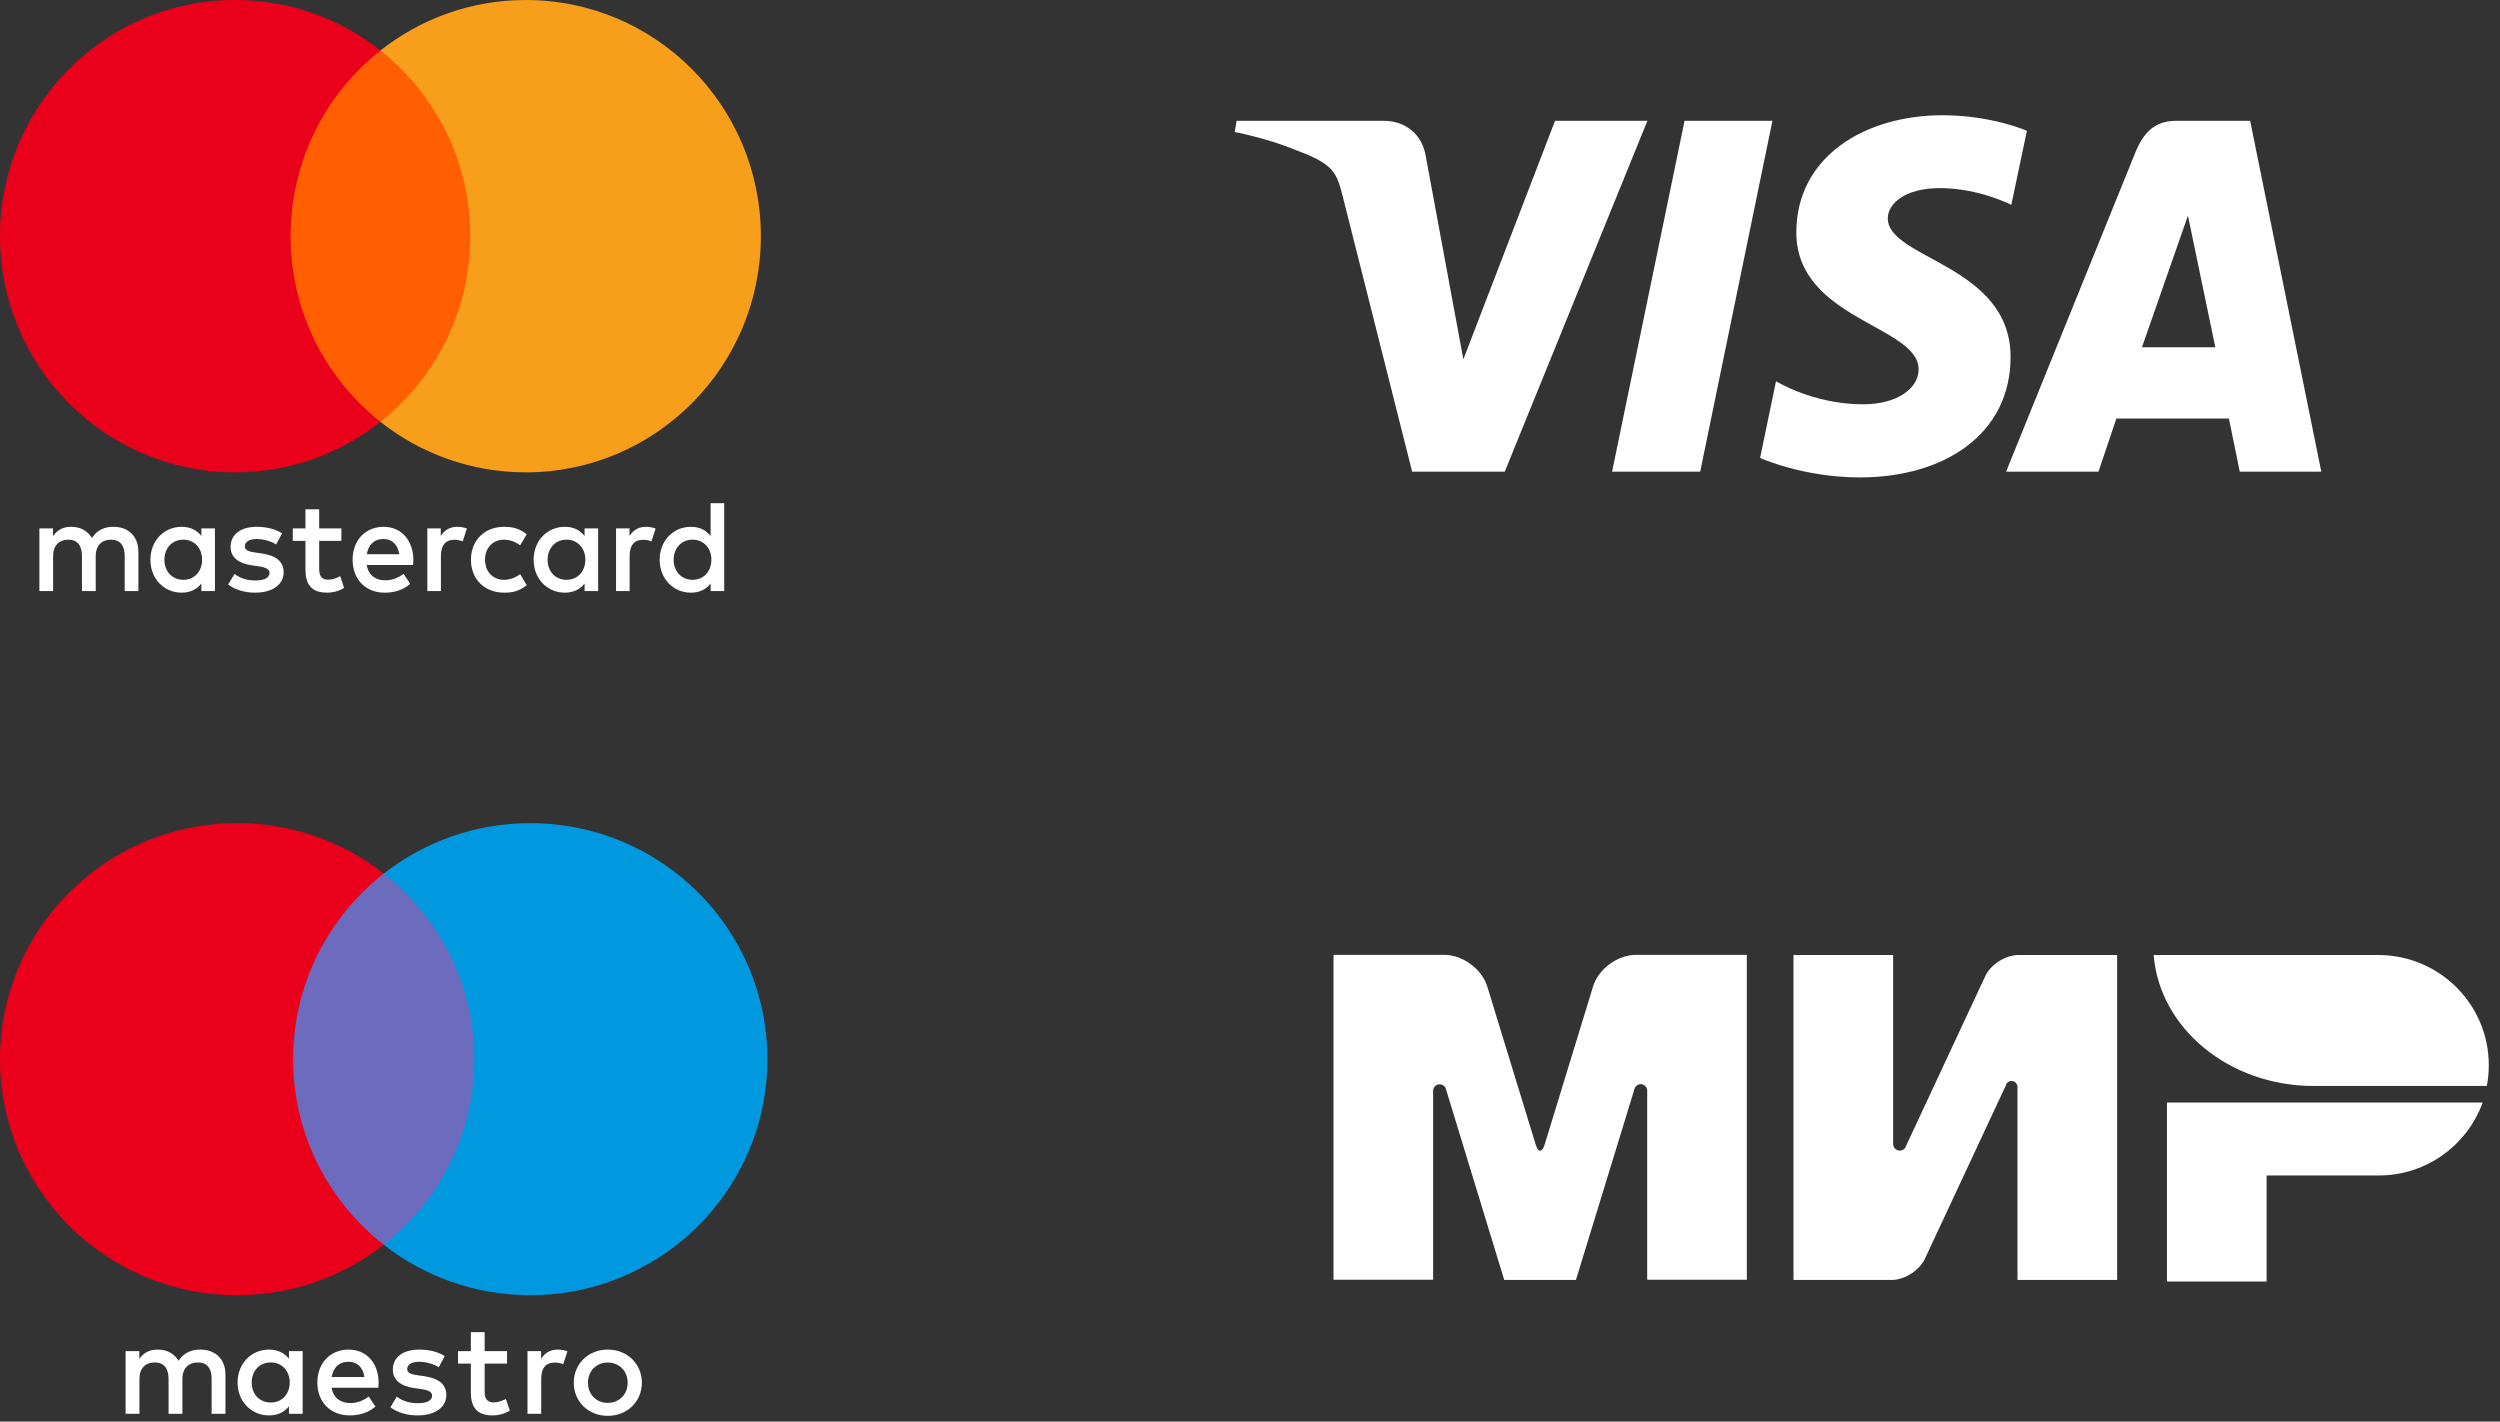
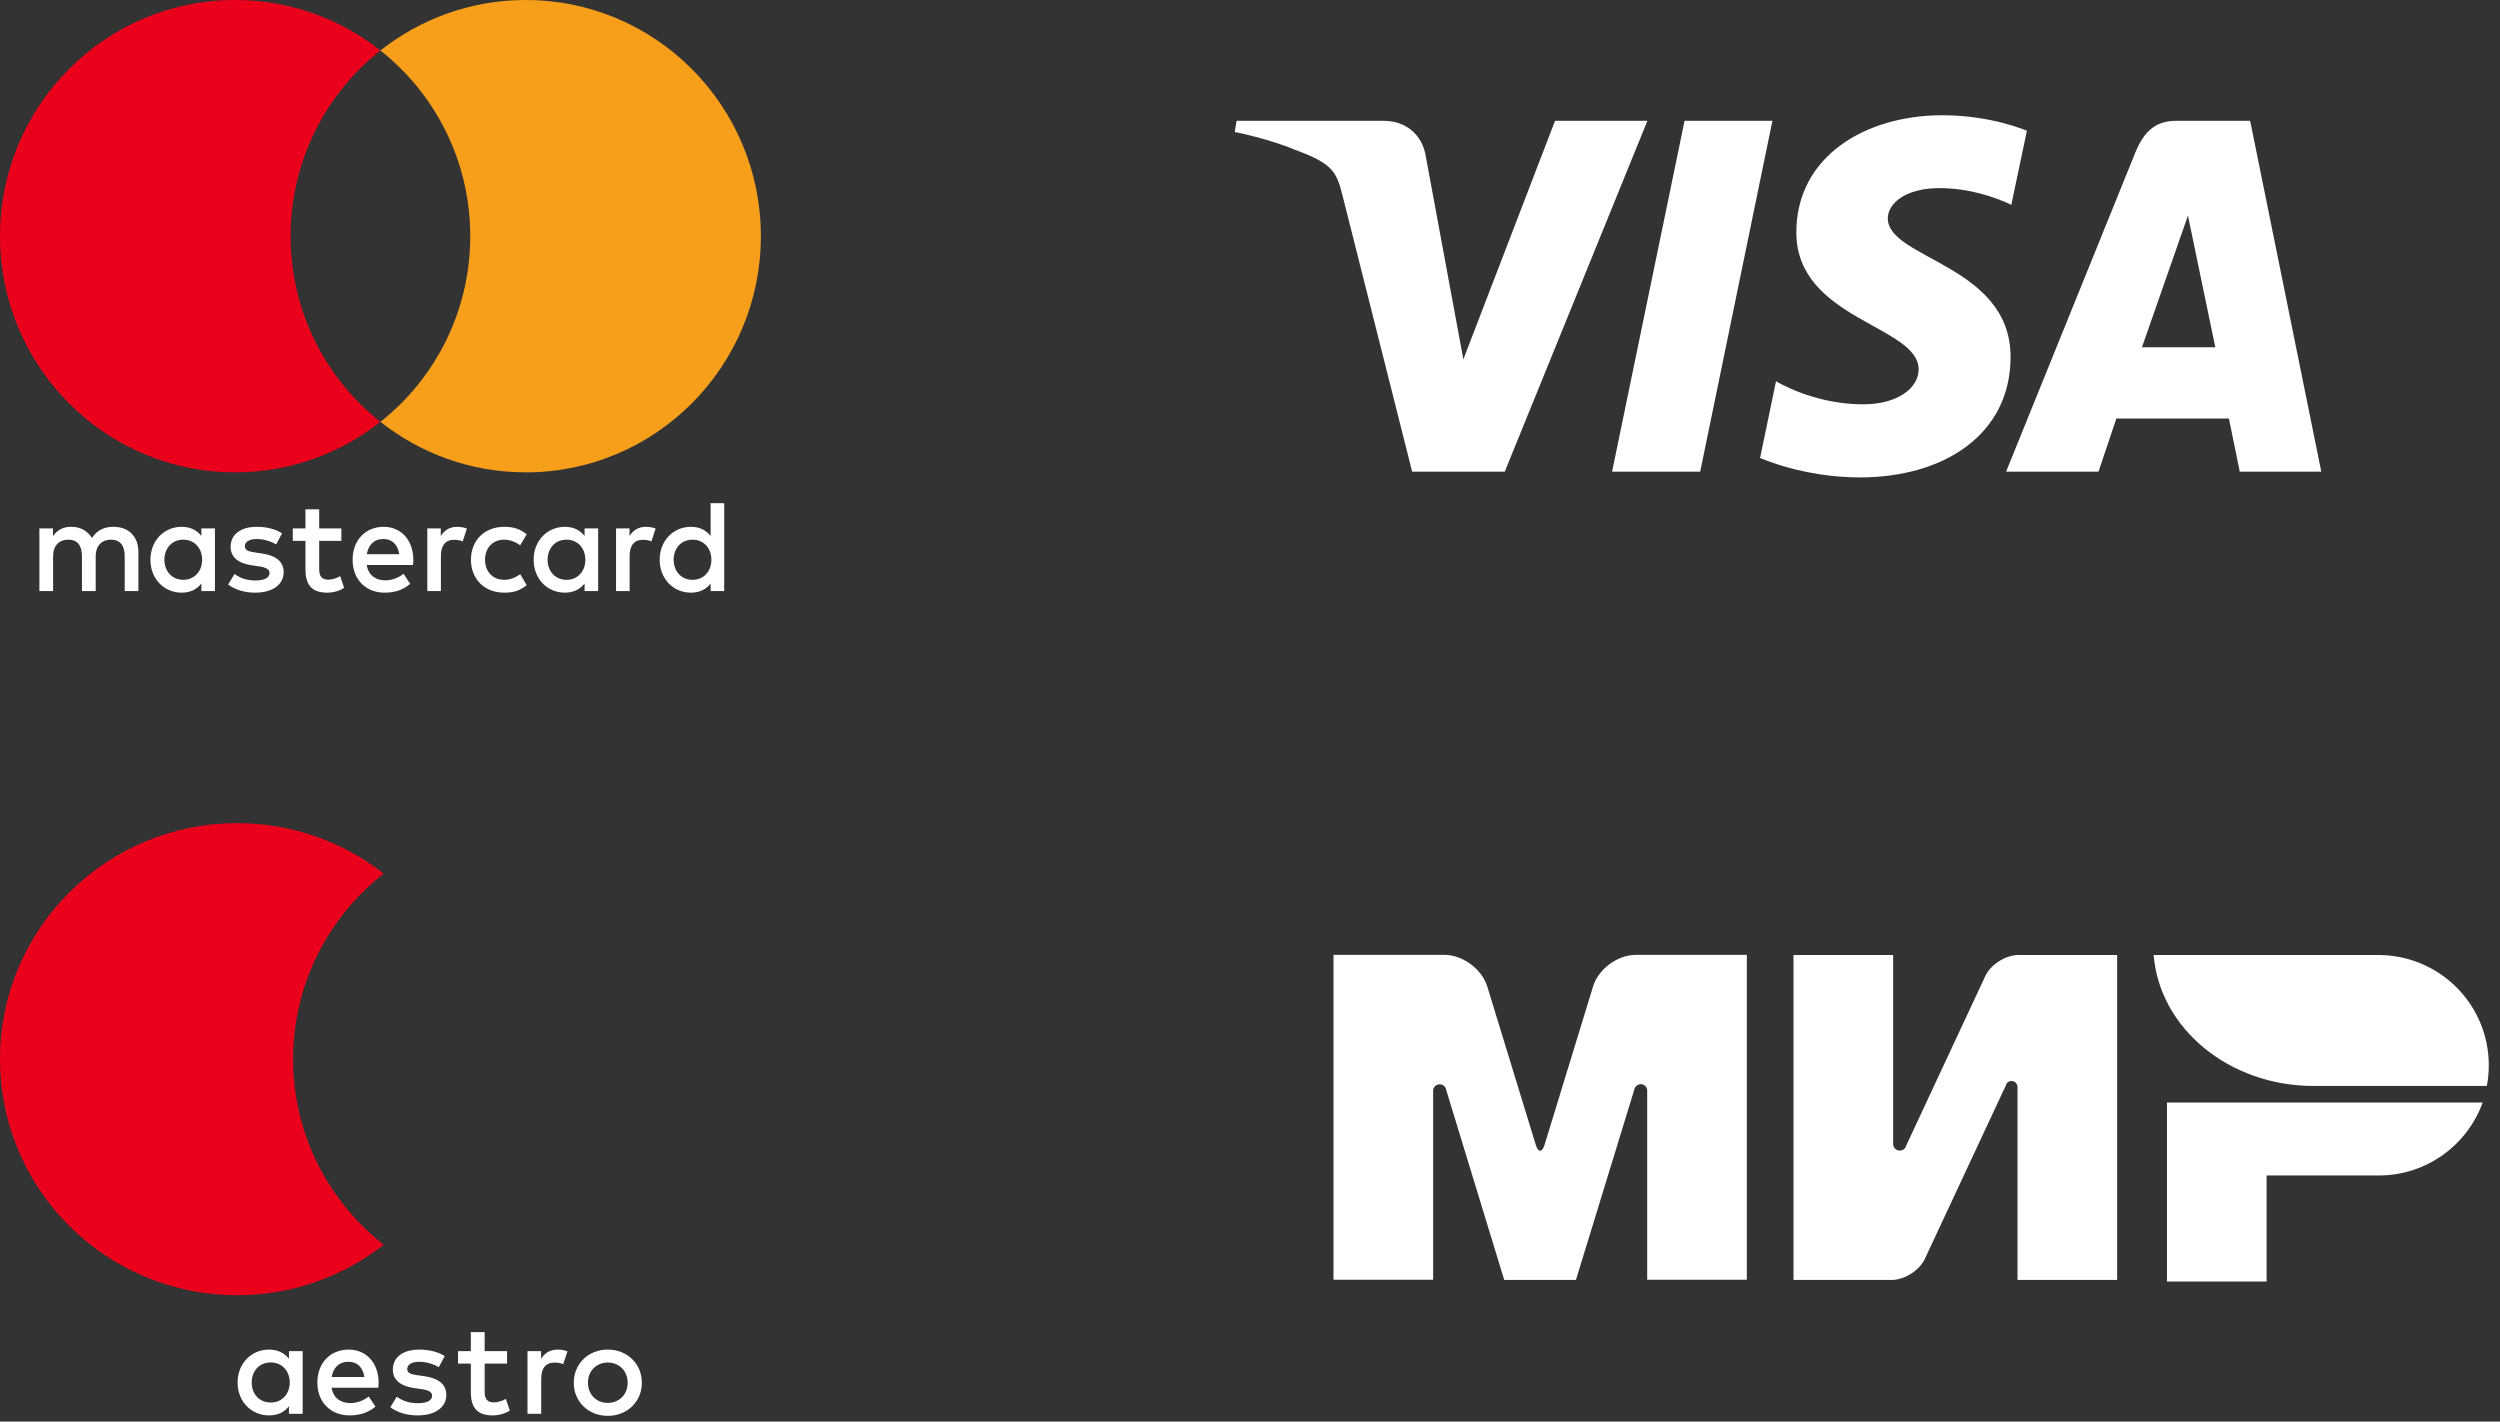
<svg xmlns="http://www.w3.org/2000/svg" width="153" height="87" viewBox="0 0 153 87" fill="none">
  <rect x="0" y="0" width="153" height="87" fill="#333333" stroke="none" />
-   <path fill-rule="evenodd" clip-rule="evenodd" d="M29.834 76.177H17.134V53.465H29.834V76.177Z" fill="#6C6BBD" />
  <path fill-rule="evenodd" clip-rule="evenodd" d="M17.939 64.822C17.939 60.214 20.107 56.11 23.483 53.465C21.014 51.532 17.899 50.377 14.513 50.377C6.497 50.377 0 56.844 0 64.822C0 72.799 6.497 79.266 14.513 79.266C17.899 79.266 21.014 78.112 23.483 76.178C20.107 73.533 17.939 69.429 17.939 64.822Z" fill="#EB001B" />
-   <path fill-rule="evenodd" clip-rule="evenodd" d="M46.966 64.822C46.966 72.799 40.469 79.266 32.453 79.266C29.067 79.266 25.952 78.112 23.482 76.178C26.86 73.533 29.027 69.429 29.027 64.822C29.027 60.214 26.86 56.11 23.482 53.465C25.952 51.532 29.067 50.377 32.453 50.377C40.469 50.377 46.966 56.844 46.966 64.822Z" fill="#0099DF" />
  <path fill-rule="evenodd" clip-rule="evenodd" d="M34.13 82.595C34.299 82.595 34.542 82.627 34.727 82.7L34.469 83.486C34.291 83.413 34.114 83.389 33.944 83.389C33.396 83.389 33.122 83.742 33.122 84.376V86.526H32.283V82.691H33.114V83.157C33.332 82.82 33.647 82.595 34.13 82.595Z" fill="white" />
  <path fill-rule="evenodd" clip-rule="evenodd" d="M31.032 83.454H29.661V85.186C29.661 85.571 29.797 85.828 30.217 85.828C30.435 85.828 30.709 85.756 30.958 85.612L31.2 86.325C30.935 86.51 30.516 86.623 30.153 86.623C29.161 86.623 28.815 86.093 28.815 85.202V83.454H28.032V82.691H28.815V81.528H29.661V82.691H31.032V83.454Z" fill="white" />
  <path fill-rule="evenodd" clip-rule="evenodd" d="M21.341 82.595C22.421 82.595 23.163 83.413 23.172 84.609C23.172 84.72 23.163 84.823 23.155 84.927L23.155 84.93H20.293C20.414 85.619 20.906 85.868 21.446 85.868C21.832 85.868 22.244 85.724 22.566 85.466L22.978 86.085C22.509 86.478 21.978 86.622 21.398 86.622C20.244 86.622 19.422 85.828 19.422 84.609C19.422 83.413 20.212 82.595 21.341 82.595ZM21.325 83.341C20.728 83.341 20.39 83.718 20.3 84.272H22.3C22.212 83.678 21.865 83.341 21.325 83.341Z" fill="white" />
  <path fill-rule="evenodd" clip-rule="evenodd" d="M26.855 83.67C26.622 83.525 26.147 83.341 25.655 83.341C25.195 83.341 24.921 83.51 24.921 83.79C24.921 84.047 25.21 84.12 25.574 84.167L25.968 84.223C26.807 84.344 27.315 84.697 27.315 85.371C27.315 86.101 26.67 86.623 25.557 86.623C24.928 86.623 24.348 86.462 23.888 86.125L24.283 85.475C24.566 85.692 24.985 85.877 25.566 85.877C26.138 85.877 26.445 85.708 26.445 85.411C26.445 85.195 26.227 85.073 25.767 85.01L25.372 84.954C24.509 84.833 24.042 84.448 24.042 83.823C24.042 83.06 24.671 82.595 25.646 82.595C26.259 82.595 26.815 82.731 27.218 82.996L26.855 83.67Z" fill="white" />
  <path fill-rule="evenodd" clip-rule="evenodd" d="M38.026 82.75C37.771 82.646 37.494 82.595 37.196 82.595C36.897 82.595 36.62 82.646 36.365 82.75C36.11 82.853 35.892 82.996 35.707 83.176C35.522 83.358 35.378 83.571 35.273 83.817C35.167 84.064 35.114 84.332 35.114 84.621C35.114 84.911 35.167 85.179 35.273 85.427C35.378 85.672 35.522 85.887 35.707 86.068C35.892 86.249 36.11 86.391 36.365 86.495C36.62 86.597 36.897 86.649 37.196 86.649C37.494 86.649 37.771 86.597 38.026 86.495C38.281 86.391 38.502 86.249 38.687 86.068C38.873 85.887 39.018 85.672 39.123 85.427C39.229 85.179 39.281 84.911 39.281 84.621C39.281 84.332 39.229 84.064 39.123 83.817C39.018 83.571 38.873 83.358 38.687 83.176C38.502 82.996 38.281 82.853 38.026 82.75ZM36.715 83.477C36.863 83.418 37.023 83.387 37.196 83.387C37.368 83.387 37.529 83.418 37.676 83.477C37.825 83.538 37.954 83.623 38.062 83.731C38.172 83.839 38.257 83.97 38.32 84.121C38.381 84.273 38.412 84.44 38.412 84.621C38.412 84.804 38.381 84.971 38.32 85.122C38.257 85.274 38.172 85.404 38.062 85.513C37.954 85.621 37.825 85.705 37.676 85.766C37.529 85.827 37.368 85.856 37.196 85.856C37.023 85.856 36.863 85.827 36.715 85.766C36.567 85.705 36.439 85.621 36.331 85.513C36.223 85.404 36.138 85.274 36.076 85.122C36.014 84.971 35.984 84.804 35.984 84.621C35.984 84.44 36.014 84.273 36.076 84.121C36.138 83.97 36.223 83.839 36.331 83.731C36.439 83.623 36.567 83.538 36.715 83.477Z" fill="white" />
  <path fill-rule="evenodd" clip-rule="evenodd" d="M18.523 82.691V84.609V86.526H17.684V86.061C17.418 86.406 17.015 86.623 16.467 86.623C15.386 86.623 14.54 85.78 14.54 84.609C14.54 83.438 15.386 82.595 16.467 82.595C17.015 82.595 17.418 82.812 17.684 83.157V82.691H18.523ZM16.571 83.381C15.846 83.381 15.403 83.935 15.403 84.609C15.403 85.283 15.846 85.835 16.571 85.835C17.264 85.835 17.732 85.307 17.732 84.609C17.732 83.911 17.264 83.381 16.571 83.381Z" fill="white" />
-   <path fill-rule="evenodd" clip-rule="evenodd" d="M13.798 86.526V84.12C13.798 83.213 13.217 82.603 12.283 82.595C11.791 82.587 11.282 82.739 10.928 83.277C10.662 82.852 10.242 82.595 9.653 82.595C9.243 82.595 8.84 82.716 8.525 83.164V82.691H7.687V86.526H8.533V84.4C8.533 83.735 8.904 83.381 9.476 83.381C10.033 83.381 10.316 83.742 10.316 84.392V86.526H11.162V84.4C11.162 83.735 11.549 83.381 12.104 83.381C12.678 83.381 12.952 83.742 12.952 84.392V86.526H13.798Z" fill="white" />
  <path fill-rule="evenodd" clip-rule="evenodd" d="M13.154 32.338V34.256V36.175H12.323V35.709C12.06 36.055 11.66 36.271 11.117 36.271C10.045 36.271 9.206 35.429 9.206 34.256C9.206 33.084 10.045 32.241 11.117 32.241C11.66 32.241 12.06 32.457 12.323 32.803V32.338H13.154ZM11.22 33.028C10.501 33.028 10.061 33.582 10.061 34.256C10.061 34.931 10.501 35.485 11.22 35.485C11.907 35.485 12.37 34.955 12.37 34.256C12.37 33.558 11.907 33.028 11.22 33.028ZM41.227 34.256C41.227 33.582 41.667 33.028 42.386 33.028C43.075 33.028 43.537 33.558 43.537 34.256C43.537 34.955 43.075 35.485 42.386 35.485C41.667 35.485 41.227 34.931 41.227 34.256ZM44.321 30.796V34.256V36.175H43.49V35.709C43.226 36.055 42.827 36.271 42.283 36.271C41.212 36.271 40.372 35.429 40.372 34.256C40.372 33.084 41.212 32.241 42.283 32.241C42.827 32.241 43.226 32.457 43.49 32.803V30.796H44.321ZM23.466 32.988C24.001 32.988 24.345 33.325 24.433 33.919H22.451C22.539 33.365 22.874 32.988 23.466 32.988ZM21.58 34.256C21.58 33.06 22.363 32.241 23.483 32.241C24.553 32.241 25.288 33.06 25.297 34.256C25.297 34.368 25.288 34.473 25.28 34.577H22.443C22.563 35.268 23.05 35.517 23.586 35.517C23.969 35.517 24.378 35.372 24.698 35.115L25.105 35.734C24.641 36.127 24.114 36.271 23.538 36.271C22.395 36.271 21.58 35.477 21.58 34.256ZM33.513 34.256C33.513 33.582 33.954 33.028 34.673 33.028C35.36 33.028 35.824 33.558 35.824 34.256C35.824 34.955 35.36 35.485 34.673 35.485C33.954 35.485 33.513 34.931 33.513 34.256ZM36.607 32.338V34.256V36.175H35.776V35.709C35.511 36.055 35.113 36.271 34.569 36.271C33.498 36.271 32.658 35.429 32.658 34.256C32.658 33.084 33.498 32.241 34.569 32.241C35.113 32.241 35.511 32.457 35.776 32.803V32.338H36.607ZM28.822 34.256C28.822 35.42 29.629 36.271 30.861 36.271C31.436 36.271 31.819 36.143 32.235 35.814L31.836 35.139C31.524 35.364 31.196 35.485 30.836 35.485C30.172 35.477 29.684 34.995 29.684 34.256C29.684 33.517 30.172 33.035 30.836 33.028C31.196 33.028 31.524 33.148 31.836 33.373L32.235 32.699C31.819 32.37 31.436 32.241 30.861 32.241C29.629 32.241 28.822 33.092 28.822 34.256ZM38.526 32.803C38.741 32.466 39.053 32.241 39.533 32.241C39.701 32.241 39.941 32.274 40.124 32.346L39.868 33.133C39.693 33.06 39.517 33.035 39.349 33.035C38.805 33.035 38.534 33.389 38.534 34.024V36.175H37.702V32.338H38.526V32.803ZM17.262 32.642C16.863 32.378 16.312 32.241 15.704 32.241C14.737 32.241 14.113 32.706 14.113 33.47C14.113 34.095 14.578 34.481 15.432 34.602L15.824 34.658C16.28 34.722 16.495 34.843 16.495 35.059C16.495 35.357 16.191 35.525 15.624 35.525C15.049 35.525 14.633 35.341 14.354 35.123L13.962 35.773C14.417 36.111 14.993 36.271 15.616 36.271C16.719 36.271 17.359 35.75 17.359 35.019C17.359 34.344 16.856 33.991 16.024 33.872L15.633 33.814C15.273 33.766 14.985 33.695 14.985 33.437C14.985 33.157 15.256 32.988 15.712 32.988C16.2 32.988 16.672 33.173 16.903 33.317L17.262 32.642ZM26.976 32.803C27.191 32.466 27.503 32.241 27.982 32.241C28.15 32.241 28.39 32.274 28.574 32.346L28.318 33.133C28.142 33.06 27.966 33.035 27.798 33.035C27.255 33.035 26.983 33.389 26.983 34.024V36.175H26.152V32.338H26.976V32.803ZM20.892 32.338H19.534V31.173H18.694V32.338H17.919V33.1H18.694V34.851C18.694 35.742 19.038 36.271 20.02 36.271C20.381 36.271 20.796 36.16 21.06 35.975L20.82 35.26C20.572 35.404 20.301 35.477 20.084 35.477C19.669 35.477 19.534 35.219 19.534 34.834V33.1H20.892V32.338ZM8.47 33.766V36.175H7.631V34.039C7.631 33.389 7.359 33.028 6.791 33.028C6.24 33.028 5.857 33.382 5.857 34.048V36.175H5.016V34.039C5.016 33.389 4.738 33.028 4.186 33.028C3.618 33.028 3.25 33.382 3.25 34.048V36.175H2.411V32.338H3.243V32.81C3.555 32.361 3.954 32.241 4.362 32.241C4.945 32.241 5.361 32.499 5.624 32.924C5.977 32.385 6.479 32.232 6.967 32.241C7.895 32.249 8.47 32.859 8.47 33.766Z" fill="white" />
-   <path fill-rule="evenodd" clip-rule="evenodd" d="M29.579 25.817H16.988V3.09H29.579V25.817Z" fill="#FF5F00" />
  <path fill-rule="evenodd" clip-rule="evenodd" d="M17.785 14.454C17.785 9.844 19.935 5.737 23.282 3.091C20.834 1.155 17.745 0 14.389 0C6.442 0 0 6.471 0 14.454C0 22.437 6.442 28.908 14.389 28.908C17.745 28.908 20.834 27.752 23.282 25.817C19.935 23.171 17.785 19.064 17.785 14.454Z" fill="#EB001B" />
  <path fill-rule="evenodd" clip-rule="evenodd" d="M46.565 14.454C46.565 22.437 40.123 28.908 32.176 28.908C28.819 28.908 25.731 27.752 23.282 25.817C26.63 23.171 28.779 19.064 28.779 14.454C28.779 9.844 26.63 5.737 23.282 3.091C25.731 1.155 28.819 0 32.176 0C40.123 0 46.565 6.471 46.565 14.454Z" fill="#F79E1B" />
  <path fill-rule="evenodd" clip-rule="evenodd" d="M118.877 7.053C114.156 7.053 109.936 9.571 109.936 14.222C109.936 19.557 117.42 19.925 117.42 22.605C117.42 23.734 116.163 24.744 114.016 24.744C110.969 24.744 108.692 23.332 108.692 23.332L107.718 28.027C107.718 28.027 110.34 29.218 113.824 29.218C118.986 29.218 123.047 26.577 123.047 21.846C123.047 16.209 115.533 15.852 115.533 13.364C115.533 12.481 116.565 11.512 118.706 11.512C121.122 11.512 123.092 12.538 123.092 12.538L124.046 8.004C124.046 8.004 121.901 7.053 118.877 7.053ZM75.68 7.395L75.565 8.079C75.565 8.079 77.551 8.453 79.341 9.199C81.644 10.055 81.808 10.553 82.196 12.1L86.424 28.866H92.091L100.821 7.395H95.168L89.557 21.993L87.268 9.619C87.058 8.203 85.995 7.395 84.694 7.395H75.68ZM103.095 7.395L98.659 28.866H104.052L108.472 7.395H103.095ZM133.166 7.395C131.865 7.395 131.178 8.111 130.671 9.362L122.773 28.866H128.427L129.521 25.616H136.409L137.074 28.866H142.063L137.71 7.395H133.166ZM133.902 13.196L135.577 21.253H131.088L133.902 13.196Z" fill="white" />
  <path fill-rule="evenodd" clip-rule="evenodd" d="M132.619 67.475V78.431H138.716V71.939H145.627C148.534 71.919 151.003 70.062 151.939 67.475H132.619Z" fill="white" />
  <path fill-rule="evenodd" clip-rule="evenodd" d="M131.805 58.447C132.16 62.921 136.409 66.461 141.592 66.461C141.612 66.461 152.192 66.461 152.192 66.461C152.274 66.056 152.314 65.629 152.314 65.194C152.314 61.48 149.316 58.478 145.606 58.447H131.805Z" fill="white" />
  <path fill-rule="evenodd" clip-rule="evenodd" d="M122.78 66.349C122.852 66.228 122.964 66.156 123.106 66.156C123.309 66.156 123.461 66.319 123.471 66.512V78.33H129.569V58.447H123.471C122.7 58.478 121.825 59.036 121.5 59.735L116.652 70.123C116.642 70.164 116.622 70.204 116.601 70.245C116.53 70.346 116.408 70.417 116.266 70.417C116.043 70.417 115.859 70.235 115.859 70.011V58.447H109.762V78.33H115.859C116.622 78.289 117.476 77.731 117.801 77.042L122.78 66.38C122.77 66.37 122.78 66.36 122.78 66.349Z" fill="white" />
  <path fill-rule="evenodd" clip-rule="evenodd" d="M100.016 66.695L96.448 78.33H92.058L88.501 66.684C88.471 66.502 88.308 66.36 88.104 66.36C87.881 66.36 87.708 66.543 87.708 66.755V78.32H81.61V58.437H86.844H88.399C89.517 58.437 90.696 59.31 91.021 60.374L93.989 70.063C94.141 70.549 94.375 70.54 94.527 70.063L97.495 60.374C97.82 59.299 98.999 58.437 100.117 58.437H101.673H106.906V78.32H100.808V66.755C100.808 66.755 100.808 66.755 100.808 66.745C100.808 66.522 100.625 66.35 100.412 66.35C100.208 66.36 100.046 66.502 100.016 66.695Z" fill="white" />
</svg>